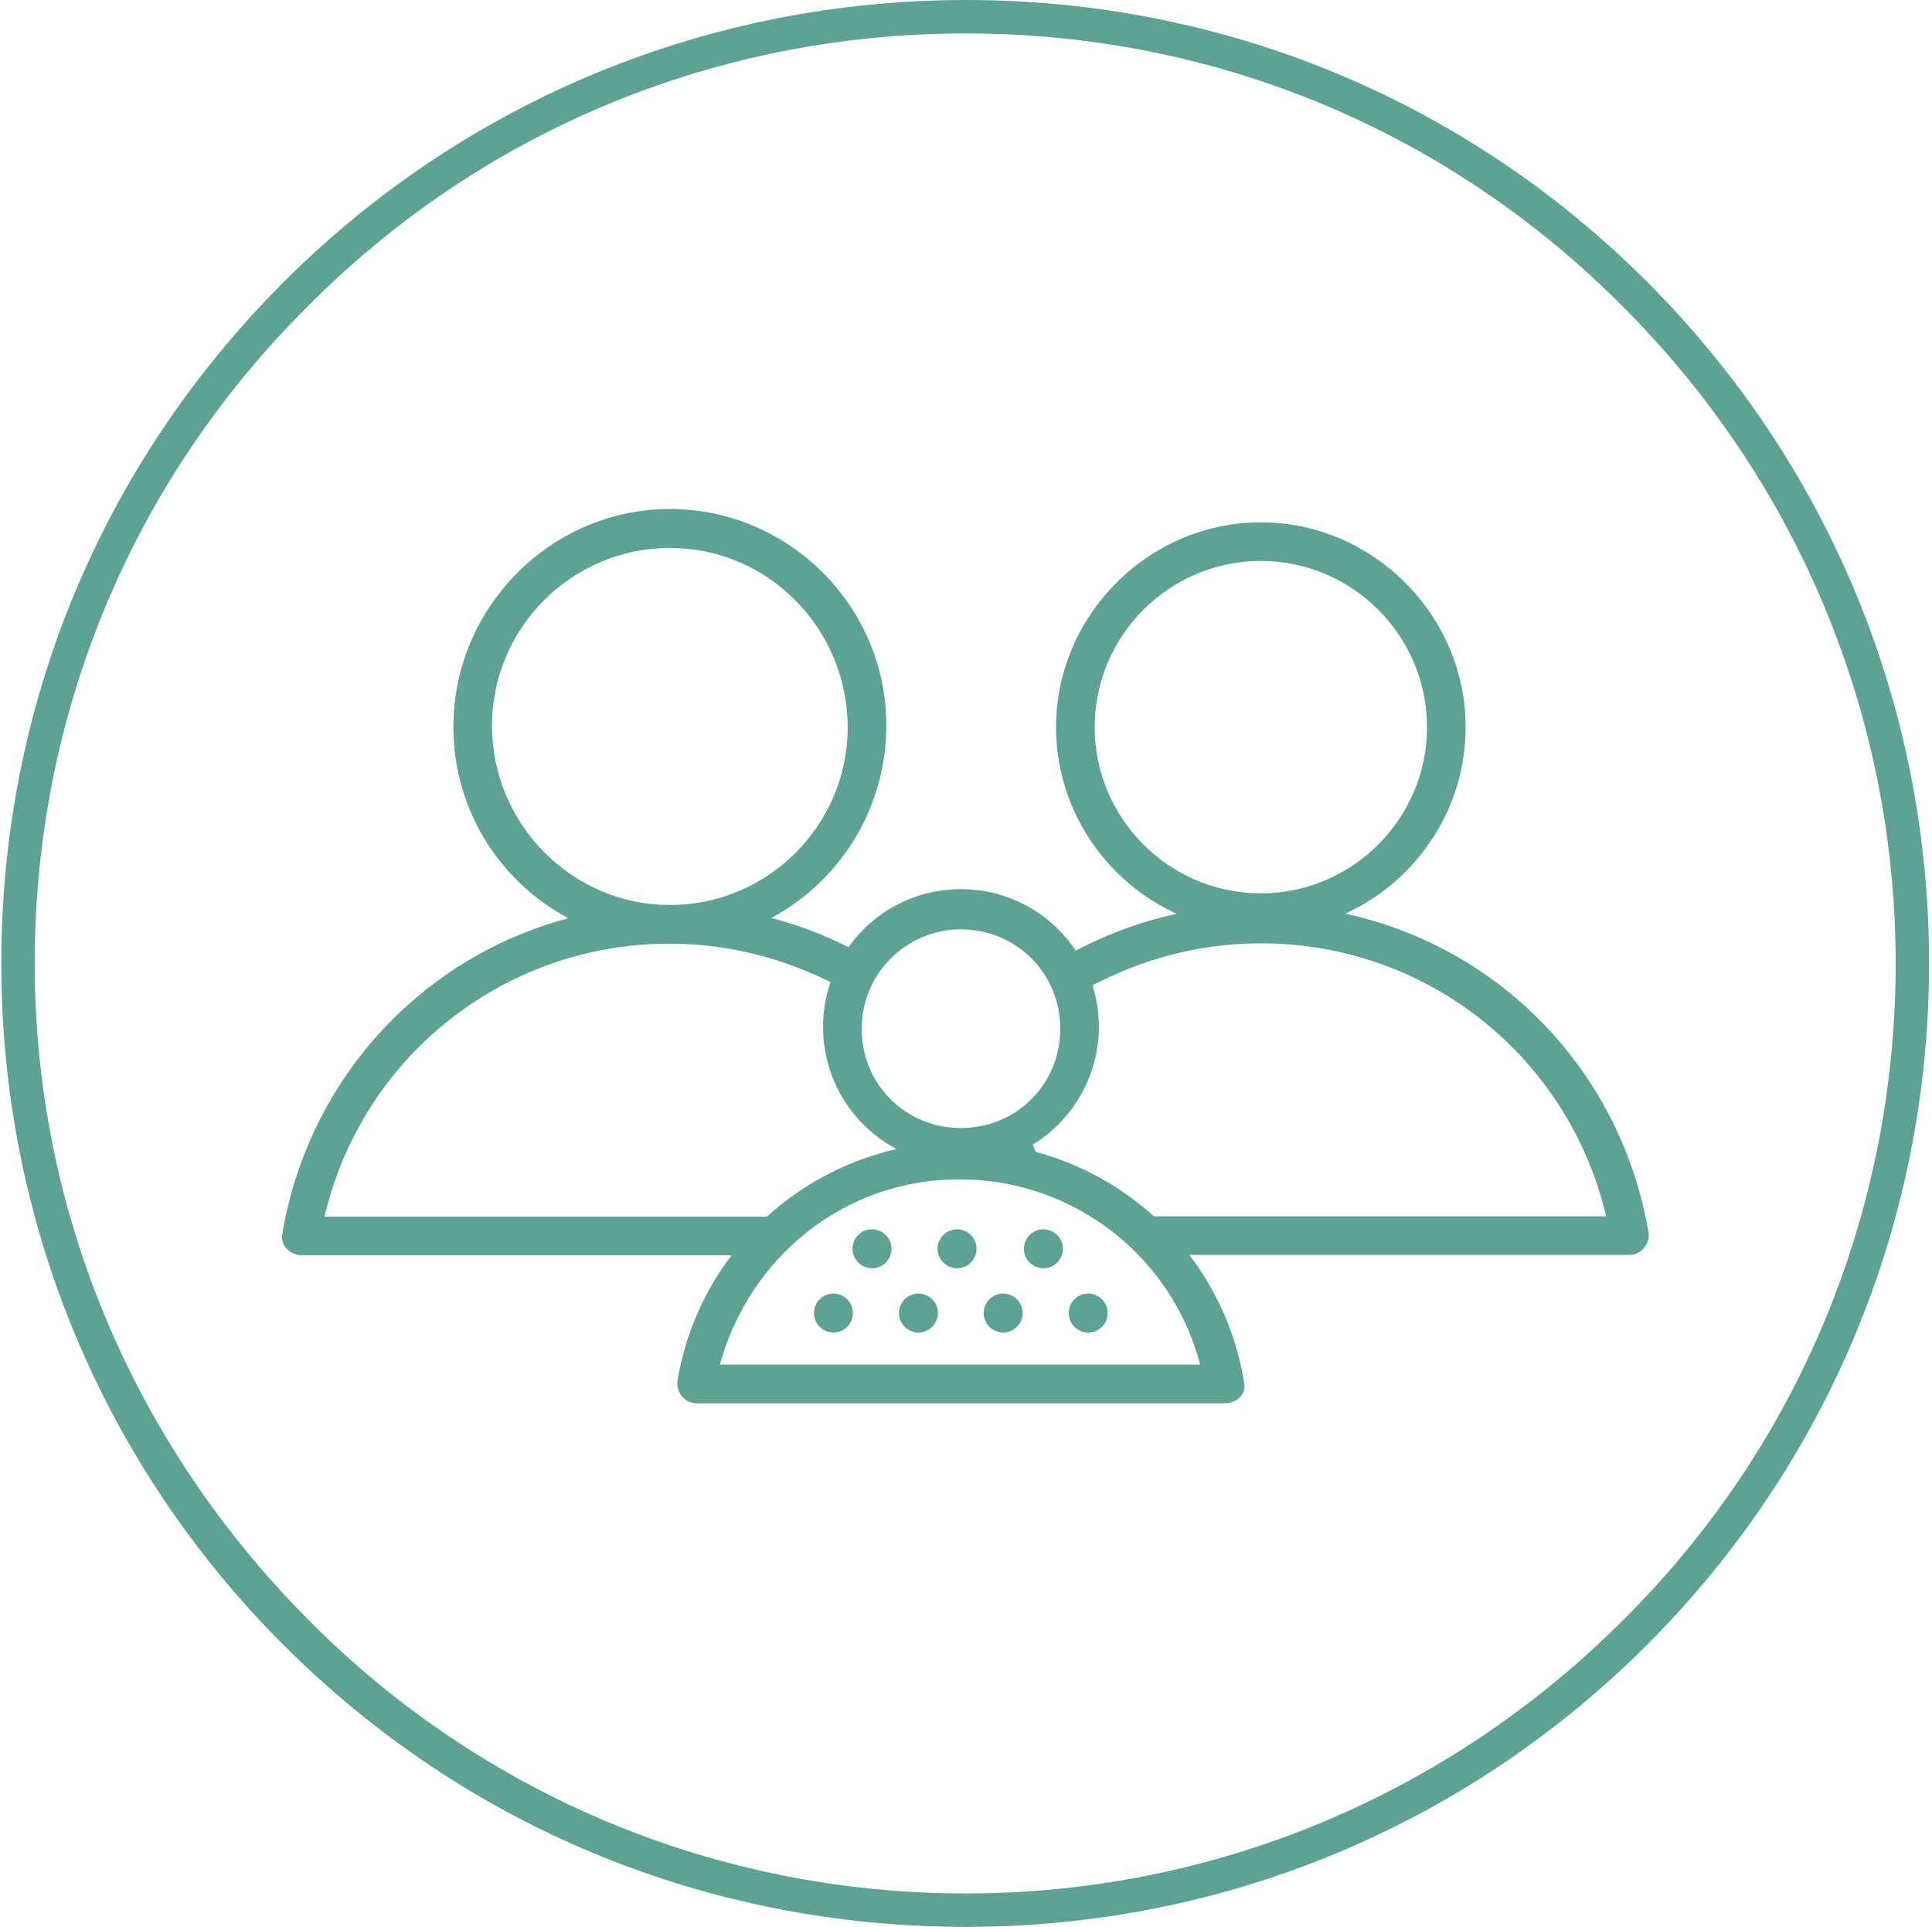
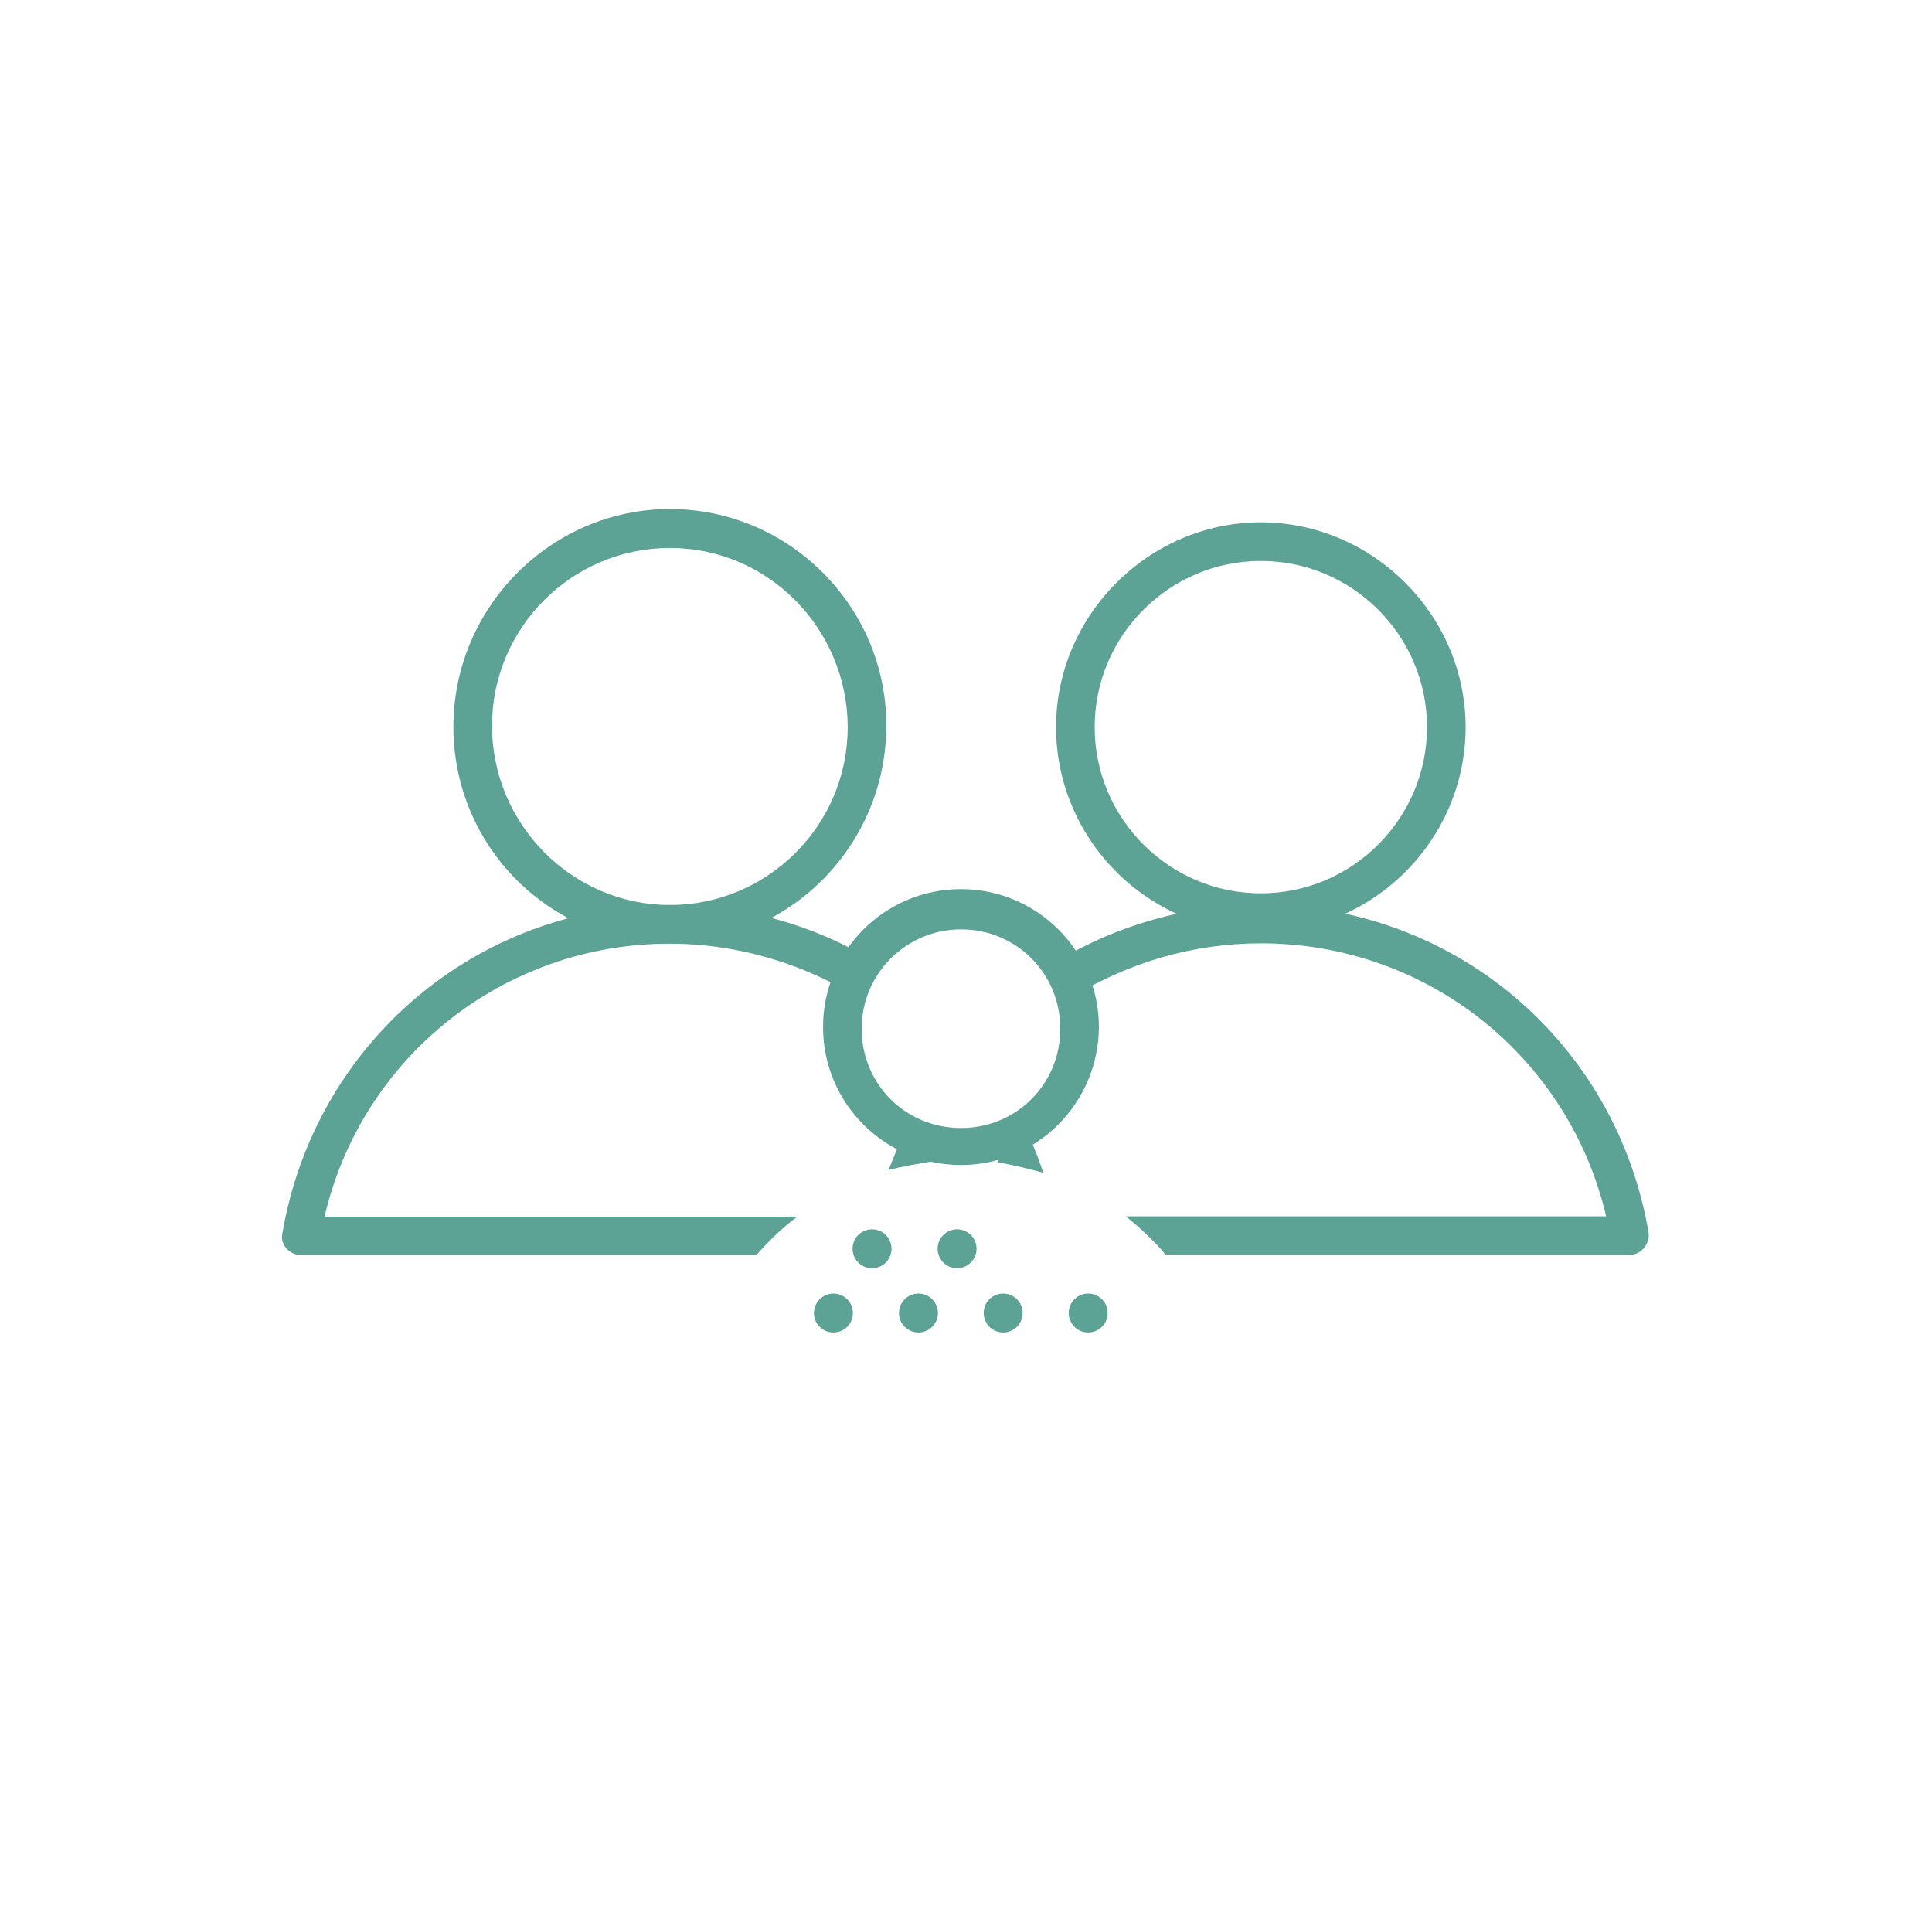
<svg xmlns="http://www.w3.org/2000/svg" version="1.1" id="Layer_1" x="0px" y="0px" viewBox="0 124.1 595.3 593.6" enable-background="new 0 124.1 595.3 593.6" xml:space="preserve">
-   <path fill="#5CA395" d="M507.6,211c-56.4-56.4-131-86.9-209.9-86.9s-154,30.6-210.3,86.9s-87,130.6-87,209.9s31,154,86.9,209.9  c56.4,56.4,131,86.9,210.3,86.9s154-31,209.9-86.9c55.9-55.9,86.9-130.6,86.9-209.9S563.5,267,507.6,211z M500,623.3  c-54,54-126.2,84.1-202.4,84.1s-148.4-29.8-202.4-84.1S10.7,497.5,10.7,420.9s29.8-148.4,84.1-202.4c54-54.4,126.2-84.1,202.8-84.1  S446,164.2,500,218.5c54,54,84.1,126.2,84.1,202.4S554.4,569.4,500,623.3z" />
  <path fill="#5CA395" d="M206.4,414.7c-36.9,0-66.7-29.8-66.7-66.7s30.2-67.1,66.7-67.1s66.7,29.8,66.7,66.7S243.3,414.7,206.4,414.7  z M206.4,292.9c-30.2,0-54.8,24.6-54.8,54.8c0,30.2,24.6,55.2,54.8,55.2s54.8-24.6,54.8-54.8C261.1,317.9,236.9,292.9,206.4,292.9z" />
  <path fill="#5CA395" d="M388.5,411.2c-34.9,0-63.1-28.6-63.1-63.1S354,285,388.5,285s63.1,28.6,63.1,63.1S423.4,411.2,388.5,411.2z   M388.5,296.9c-28.2,0-51.2,23-51.2,51.2s23,51.2,51.2,51.2s51.2-23,51.2-51.2S416.7,296.9,388.5,296.9z" />
  <path fill="#5CA395" d="M296.1,483c-23.4,0-42.5-19-42.5-42.5c0-23.5,19-42.5,42.5-42.5c23.4,0,42.5,19,42.5,42.5  C338.5,463.9,319.5,483,296.1,483z M296.1,410.4c-16.7,0-30.6,13.5-30.6,30.6s13.5,30.6,30.6,30.6s30.6-13.5,30.6-30.6  S313.1,410.4,296.1,410.4z" />
  <g>
    <g>
-       <path fill="#5CA395" d="M388.5,414.7c51.2,0,94.8,34.9,106.4,84.1h-148c4.4,3.6,8.7,7.5,12.3,11.9H502c3.6,0,6.3-3.2,6-6.7l0,0    c-9.9-58.7-59.9-101.2-119.5-101.2c-22.6,0-44.1,6.3-62.3,17.1c2.4,3.2,4,6.7,5.2,10.7C348,420.7,367.5,414.7,388.5,414.7z" />
+       <path fill="#5CA395" d="M388.5,414.7c51.2,0,94.8,34.9,106.4,84.1h-148c4.4,3.6,8.7,7.5,12.3,11.9H502c3.6,0,6.3-3.2,6-6.7c-9.9-58.7-59.9-101.2-119.5-101.2c-22.6,0-44.1,6.3-62.3,17.1c2.4,3.2,4,6.7,5.2,10.7C348,420.7,367.5,414.7,388.5,414.7z" />
      <path fill="#5CA395" d="M321.5,485.4c-1.6-4.8-3.6-9.5-5.6-14.3c-3.2,2-7.1,3.6-11.1,4.8c1.2,2,2,4,2.8,6.3    C312.3,483,317.1,484.2,321.5,485.4z" />
      <path fill="#5CA395" d="M245.7,498.9H100c11.5-49.2,55.2-84.1,106.4-84.1c19.8,0,38.9,5.6,54.8,14.7c1.2-4,3.2-7.5,5.6-10.7    c-17.9-10.3-38.5-15.9-60.3-15.9C147,402.9,97,445.4,87,504.1l0,0c-0.8,3.6,2.4,6.7,6,6.7h140    C236.9,506.4,240.9,502.4,245.7,498.9z" />
      <path fill="#5CA395" d="M287.7,481.8c0.8-2,1.6-3.6,2.4-5.2c-4-0.8-7.9-2-11.5-4c-1.6,4-3.2,7.9-4.8,11.9    C278.2,483.4,283,482.6,287.7,481.8z" />
    </g>
-     <path fill="#5CA395" d="M377.4,556.4H214.7c-3.6,0-6.3-3.2-6-6.7l0,0c7.1-42.9,44.1-73.8,87.3-73.8s80.2,31,87.3,73.8l0,0   C384.2,553.2,381.4,556.4,377.4,556.4z M221.8,544.5h148c-8.7-33.3-38.9-57.1-74.2-57.1S231,511.2,221.8,544.5z" />
  </g>
  <g>
    <circle fill="#5CA395" cx="335.3" cy="528.6" r="6" />
    <circle fill="#5CA395" cx="309.1" cy="528.6" r="6" />
    <circle fill="#5CA395" cx="283" cy="528.6" r="6" />
    <circle fill="#5CA395" cx="256.8" cy="528.6" r="6" />
-     <circle fill="#5CA395" cx="321.5" cy="508.8" r="6" />
    <circle fill="#5CA395" cx="294.9" cy="508.8" r="6" />
    <circle fill="#5CA395" cx="268.7" cy="508.8" r="6" />
  </g>
</svg>